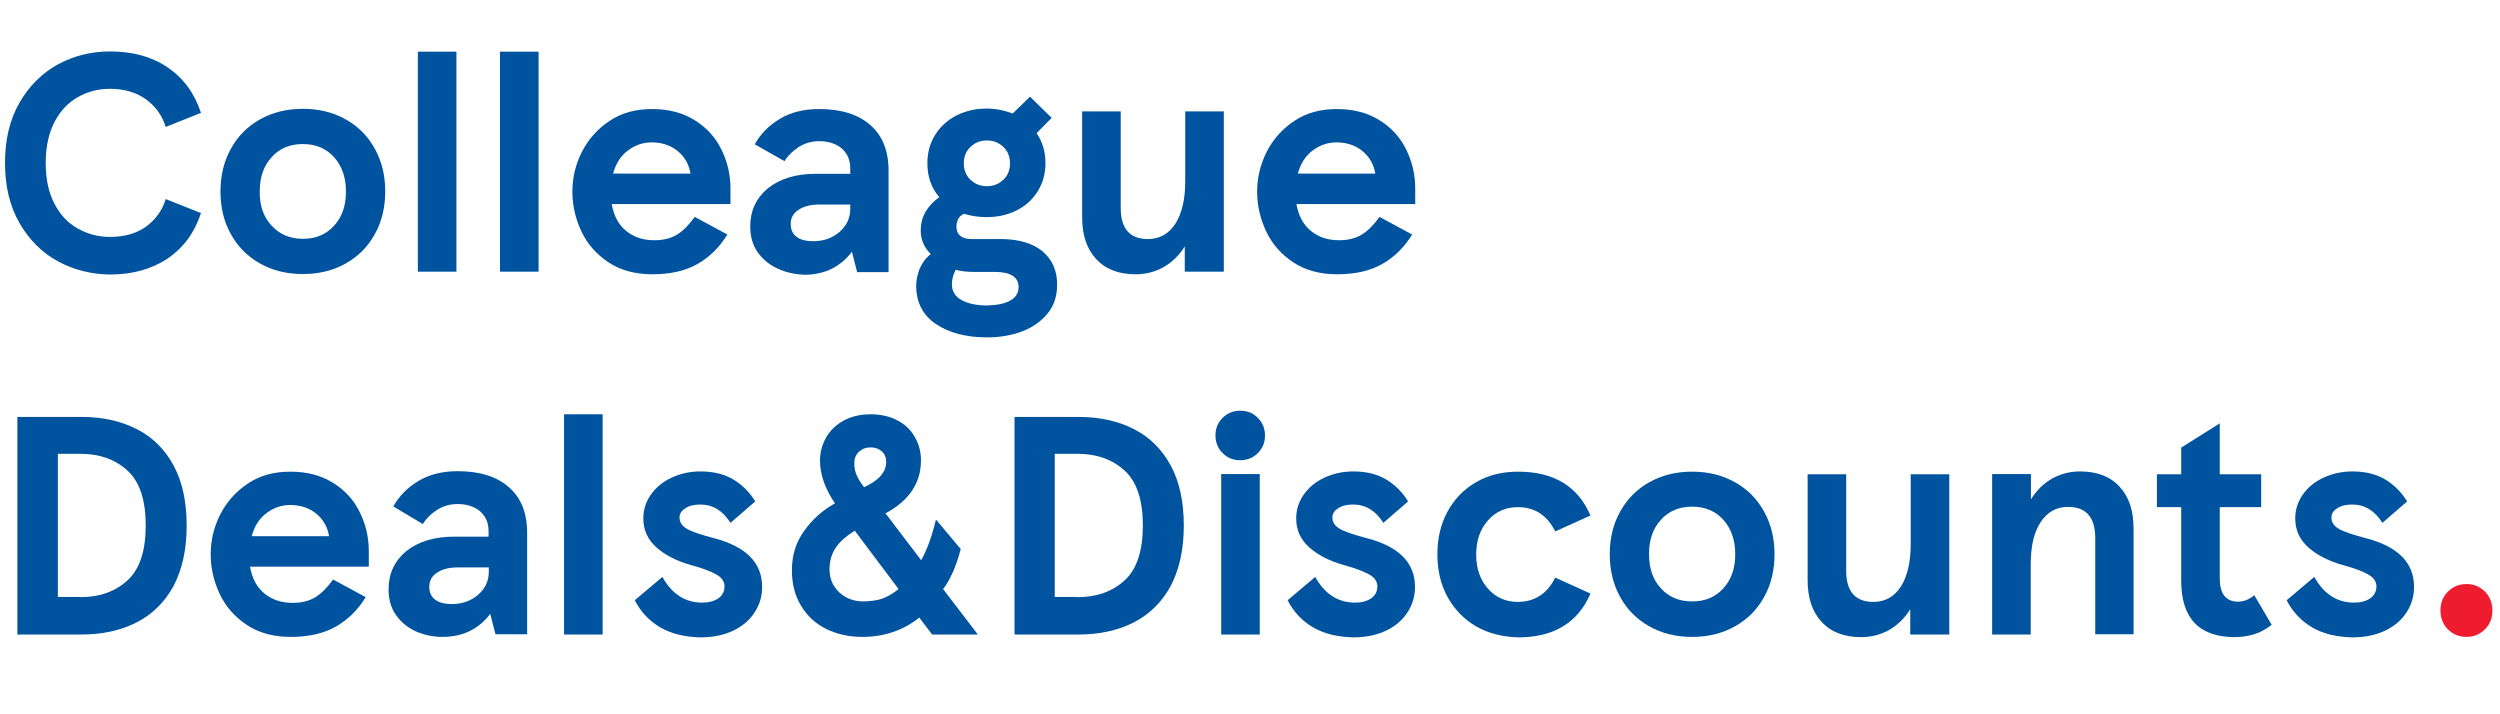
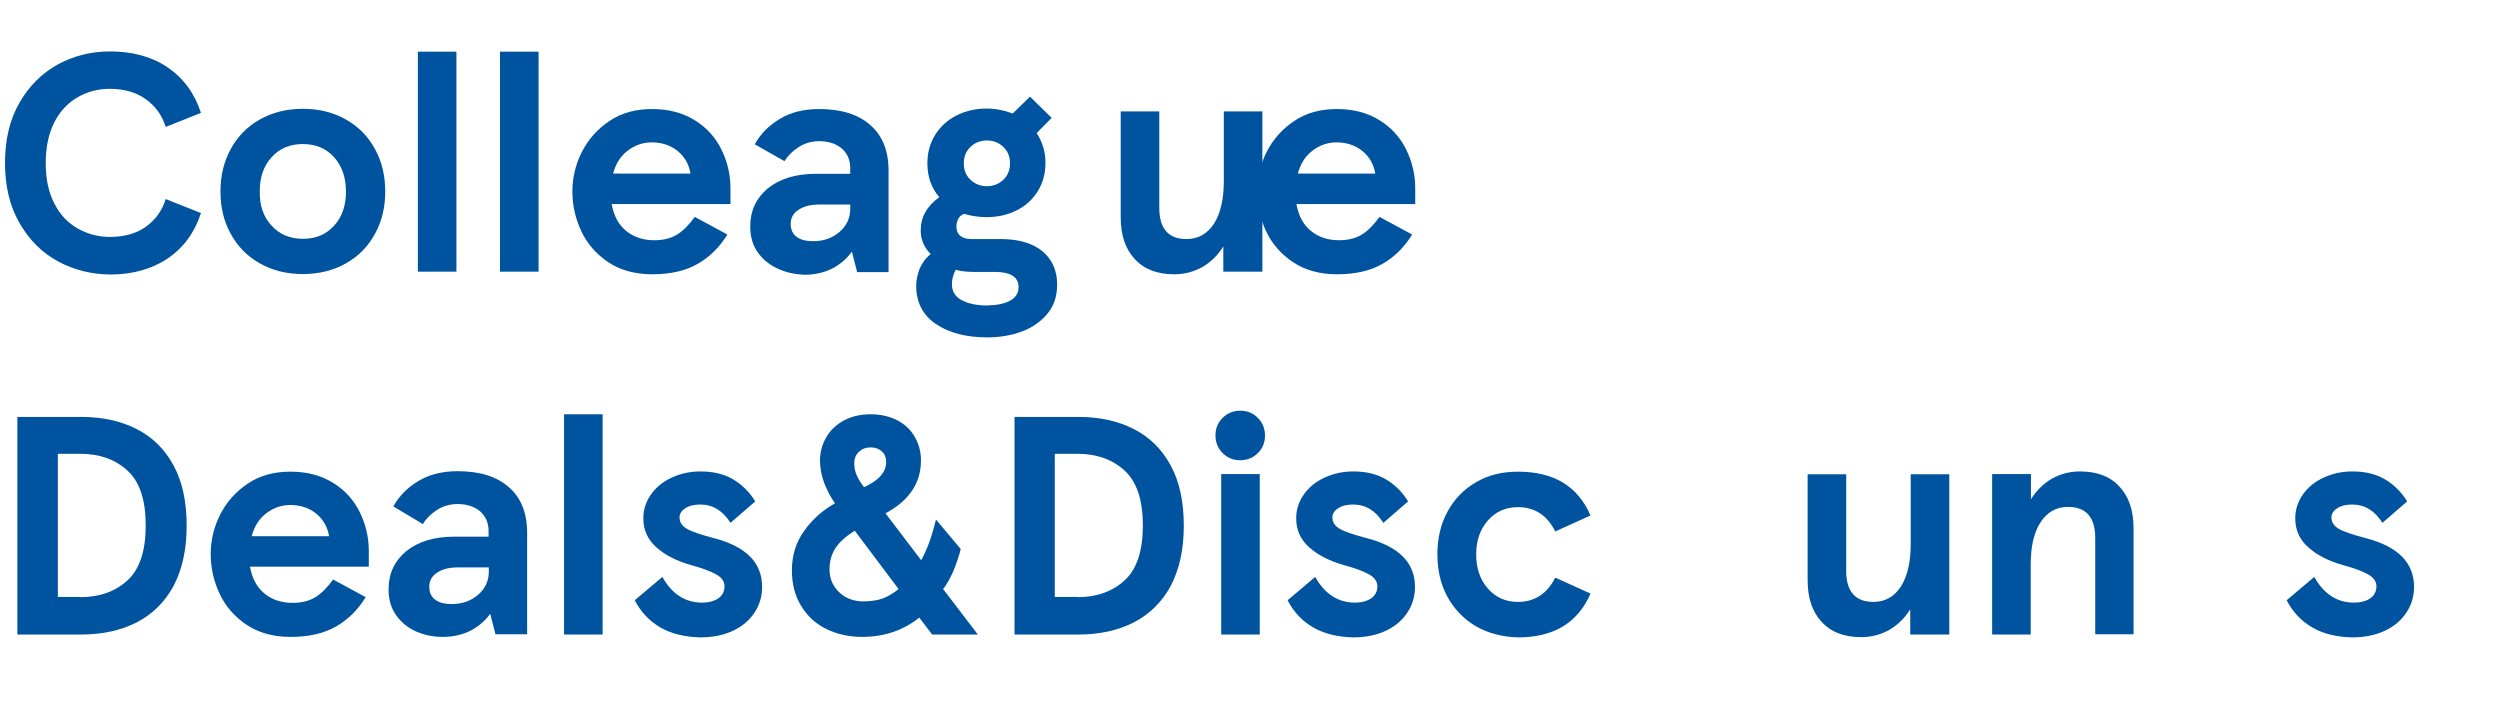
<svg xmlns="http://www.w3.org/2000/svg" version="1.1" x="0px" y="0px" width="1050px" height="300px" viewBox="0 0 1050 300" style="enable-background:new 0 0 1050 300;" xml:space="preserve">
  <style type="text/css">
	.st0{fill:#00539F;}
	.st1{fill:#EE1C2E;}
</style>
  <g id="Layer_1">
</g>
  <g id="Reusable_Shopping_Bag">
    <g>
      <path class="st0" d="M24.4,109.8c-6.7-3.6-12.1-9-16.2-16.1c-4.1-7.1-6.1-15.5-6.1-25.3c0-9.7,2-18.2,6.1-25.3    c4.1-7.1,9.5-12.4,16.2-16.1c6.7-3.6,14-5.4,21.8-5.4c9.5,0,17.6,2.2,24.2,6.7s11.3,10.8,14,19.1l-14.8,5.9    c-1.5-4.8-4.2-8.6-8.3-11.6c-4-2.9-9.1-4.4-15.2-4.4c-4.9,0-9.4,1.2-13.4,3.5c-4.1,2.3-7.4,5.8-9.8,10.4    c-2.4,4.7-3.7,10.4-3.7,17.2c0,6.8,1.2,12.5,3.7,17.2c2.4,4.7,5.7,8.1,9.8,10.4c4.1,2.3,8.6,3.5,13.4,3.5c6.1,0,11.2-1.4,15.2-4.3    s6.8-6.7,8.3-11.6l14.8,5.9c-2.7,8.3-7.4,14.6-14,19.1c-6.7,4.4-14.7,6.7-24.2,6.7C38.4,115.2,31.1,113.4,24.4,109.8z" />
      <path class="st0" d="M96.9,62.6c2.9-5.3,6.9-9.4,12.2-12.4c5.3-3,11.3-4.5,18.1-4.5s12.8,1.5,18.1,4.5c5.3,3,9.3,7.1,12.2,12.4    c2.9,5.3,4.3,11.2,4.3,17.8c0,6.6-1.4,12.6-4.3,17.8c-2.9,5.3-6.9,9.4-12.2,12.4c-5.3,3-11.3,4.5-18.1,4.5s-12.8-1.5-18.1-4.5    c-5.3-3-9.3-7.1-12.2-12.4C94,93,92.6,87.1,92.6,80.4C92.6,73.8,94,67.9,96.9,62.6z M114.1,94.8c3.4,3.7,7.7,5.5,13.1,5.5    c5.4,0,9.8-1.8,13.1-5.5c3.4-3.7,5-8.4,5-14.4c0-5.9-1.7-10.7-5-14.4c-3.4-3.7-7.7-5.5-13.1-5.5c-5.4,0-9.8,1.8-13.1,5.5    c-3.4,3.7-5,8.4-5,14.4C109,86.4,110.7,91.2,114.1,94.8z" />
      <path class="st0" d="M191.7,114.1h-16.2V21.7h16.2V114.1z" />
      <path class="st0" d="M226.2,114.1H210V21.7h16.2V114.1z" />
      <path class="st0" d="M306.6,85.7h-49.7c0.9,5,2.9,8.7,6.1,11.3c3.2,2.6,7.1,3.9,11.8,3.9c3.8,0,7-0.8,9.6-2.4    c2.6-1.6,5-4.1,7.4-7.4l13.7,7.4c-3.3,5.4-7.5,9.5-12.6,12.4s-11.4,4.3-19,4.3c-7.1,0-13.3-1.7-18.3-5c-5.1-3.4-8.9-7.7-11.4-13    c-2.5-5.3-3.8-10.9-3.8-16.7c0-5.8,1.3-11.4,4-16.7c2.7-5.3,6.5-9.6,11.6-13c5-3.4,11-5,17.9-5c7,0,12.9,1.6,17.9,4.7    c5,3.1,8.7,7.2,11.2,12.3c2.5,5.1,3.8,10.5,3.8,16.3V85.7z M290,72.9c-0.6-3.8-2.4-7-5.3-9.4c-2.9-2.4-6.6-3.7-11-3.7    c-3.7,0-7.1,1.2-10.1,3.5c-3,2.3-5,5.5-6.1,9.6H290z" />
      <path class="st0" d="M326.6,112.8c-3.5-1.6-6.3-3.9-8.4-6.9c-2.1-3-3.1-6.6-3.1-10.8c0-6.6,2.5-11.9,7.4-16c5-4,11.7-6.1,20.1-6.1    h14.5v-2.4c0-3.4-1.2-6.1-3.5-8.2c-2.4-2-5.5-3.1-9.5-3.1c-3.2,0-6.1,0.8-8.7,2.5c-2.6,1.7-4.6,3.7-5.9,5.9L317,60.6    c2.4-4.3,5.8-7.8,10.4-10.6c4.6-2.8,10.1-4.2,16.6-4.2c9.2,0,16.4,2.2,21.5,6.7c5.1,4.4,7.7,10.8,7.7,19.2v42.6H360l-2.2-8.6    c-2.2,3-4.9,5.3-8.3,7.1c-3.4,1.7-7.3,2.6-11.8,2.6C333.7,115.2,330,114.4,326.6,112.8z M352.6,97.4c3-2.6,4.5-5.8,4.5-9.7v-1.8    h-12.8c-3.7,0-6.7,0.7-8.9,2.2c-2.2,1.4-3.3,3.4-3.3,5.9c0,2.4,0.8,4.2,2.4,5.4c1.6,1.3,4,1.9,7.1,1.9    C345.9,101.3,349.6,100,352.6,97.4z" />
      <path class="st0" d="M437.9,105.6c4,3.4,6.1,8,6.1,13.9c0,5-1.4,9.1-4.2,12.4c-2.8,3.3-6.4,5.8-10.8,7.4    c-4.4,1.6-9.2,2.4-14.4,2.4c-8.8,0-16-1.9-21.5-5.6c-5.5-3.7-8.3-9.1-8.3-16.1c0-2.3,0.5-4.6,1.4-7c1-2.4,2.5-4.5,4.7-6.3    c-2.8-2.8-4.2-6.1-4.2-9.9c0-5.6,2.6-10.2,7.8-14c-3.3-3.8-5-8.6-5-14.2c0-4.5,1.1-8.5,3.3-12c2.2-3.5,5.2-6.2,8.9-8.1    c3.8-1.9,8-2.9,12.6-2.9c3.8,0,7.5,0.7,11,2.1l7.3-7.1l9.1,8.9l-6.3,6.4c2.4,3.7,3.7,7.8,3.7,12.5c0,4.5-1.1,8.5-3.3,12    c-2.2,3.5-5.2,6.2-8.9,8c-3.8,1.9-8,2.8-12.6,2.8c-3.2,0-6.4-0.5-9.4-1.4c-1.2,0.5-2.1,1.3-2.5,2.3c-0.5,1-0.7,2-0.7,3    c0,1.7,0.5,3,1.6,3.9c1,0.9,2.6,1.4,4.6,1.4h13.4C428.3,100.6,433.8,102.2,437.9,105.6z M424.2,126.3c2.4-1.3,3.6-3.2,3.6-5.7    c0-4.3-3.4-6.4-10.1-6.4h-8.9c-2.8,0-5.3-0.3-7.4-0.9c-1,1.8-1.6,3.9-1.6,6.1c0,2.9,1.3,5.1,4,6.6c2.7,1.5,6.3,2.3,10.7,2.3    C418.6,128.2,421.8,127.6,424.2,126.3z M407.6,61.7c-1.9,1.8-2.8,4.1-2.8,6.9c0,2.8,0.9,5.1,2.8,6.9c1.9,1.8,4.2,2.7,6.9,2.7    c2.7,0,5-0.9,6.9-2.7c1.9-1.8,2.8-4.1,2.8-6.9c0-2.8-0.9-5.1-2.8-6.9c-1.9-1.8-4.2-2.7-6.9-2.7C411.7,59,409.5,59.9,407.6,61.7z" />
-       <path class="st0" d="M513.8,114.1h-16.2v-10.6c-2.3,3.7-5.2,6.5-8.7,8.6c-3.6,2-7.5,3.1-11.9,3.1c-7.1,0-12.7-2.1-16.6-6.4    c-4-4.3-5.9-10.1-5.9-17.6V46.8h16.2v40.5c0,8.7,3.8,13.1,11.4,13.1c5,0,8.8-2.2,11.6-6.5c2.7-4.3,4.1-10.2,4.1-17.7V46.8h16.2    V114.1z" />
+       <path class="st0" d="M513.8,114.1v-10.6c-2.3,3.7-5.2,6.5-8.7,8.6c-3.6,2-7.5,3.1-11.9,3.1c-7.1,0-12.7-2.1-16.6-6.4    c-4-4.3-5.9-10.1-5.9-17.6V46.8h16.2v40.5c0,8.7,3.8,13.1,11.4,13.1c5,0,8.8-2.2,11.6-6.5c2.7-4.3,4.1-10.2,4.1-17.7V46.8h16.2    V114.1z" />
      <path class="st0" d="M594.2,85.7h-49.7c0.9,5,2.9,8.7,6.1,11.3c3.2,2.6,7.1,3.9,11.8,3.9c3.8,0,7-0.8,9.6-2.4    c2.6-1.6,5-4.1,7.4-7.4l13.7,7.4c-3.3,5.4-7.5,9.5-12.6,12.4c-5.1,2.9-11.4,4.3-19,4.3c-7.1,0-13.3-1.7-18.3-5    c-5.1-3.4-8.9-7.7-11.4-13c-2.5-5.3-3.8-10.9-3.8-16.7c0-5.8,1.3-11.4,4-16.7c2.7-5.3,6.5-9.6,11.6-13c5-3.4,11-5,17.9-5    c7,0,12.9,1.6,17.9,4.7c5,3.1,8.7,7.2,11.2,12.3c2.5,5.1,3.8,10.5,3.8,16.3V85.7z M577.6,72.9c-0.6-3.8-2.4-7-5.3-9.4    c-2.9-2.4-6.6-3.7-11-3.7c-3.7,0-7.1,1.2-10.1,3.5c-3,2.3-5,5.5-6.1,9.6H577.6z" />
      <path class="st0" d="M7.3,175.1h26.8c8.9,0,16.6,1.7,23.3,5.1s11.8,8.5,15.5,15.3c3.7,6.8,5.5,15.3,5.5,25.3    c0,10-1.9,18.4-5.5,25.3c-3.7,6.8-8.9,11.9-15.5,15.3c-6.7,3.4-14.4,5.1-23.3,5.1H7.3V175.1z M33.8,250.8c8.1,0,14.7-2.4,19.8-7.1    c5.1-4.7,7.6-12.4,7.6-23c0-10.6-2.5-18.3-7.6-23c-5.1-4.7-11.7-7.1-19.8-7.1h-9.5v60.1H33.8z" />
      <path class="st0" d="M154.7,238H105c0.9,5,2.9,8.7,6.1,11.3c3.2,2.6,7.1,3.9,11.8,3.9c3.8,0,7-0.8,9.6-2.4c2.6-1.6,5-4.1,7.4-7.4    l13.7,7.4c-3.3,5.4-7.5,9.5-12.6,12.4c-5.1,2.9-11.4,4.3-19,4.3c-7.1,0-13.3-1.7-18.3-5c-5.1-3.4-8.9-7.7-11.4-13    c-2.5-5.3-3.8-10.9-3.8-16.7c0-5.8,1.3-11.4,4-16.7c2.7-5.3,6.5-9.6,11.6-13c5-3.4,11-5,17.9-5c7,0,12.9,1.6,17.9,4.7    c5,3.1,8.7,7.2,11.2,12.3c2.5,5.1,3.8,10.5,3.8,16.3V238z M138.2,225.2c-0.6-3.8-2.4-7-5.3-9.4c-2.9-2.4-6.6-3.7-11-3.7    c-3.7,0-7.1,1.2-10.1,3.5c-3,2.3-5,5.5-6.1,9.6H138.2z" />
      <path class="st0" d="M174.7,265.2c-3.5-1.6-6.3-3.9-8.4-6.9c-2.1-3-3.1-6.6-3.1-10.8c0-6.6,2.5-11.9,7.4-16c5-4,11.7-6.1,20.1-6.1    h14.5v-2.4c0-3.4-1.2-6.1-3.5-8.2c-2.4-2-5.5-3.1-9.5-3.1c-3.2,0-6.1,0.8-8.7,2.5c-2.6,1.7-4.6,3.7-5.9,5.9l-12.4-7.4    c2.4-4.3,5.8-7.8,10.4-10.6c4.6-2.8,10.1-4.2,16.6-4.2c9.2,0,16.4,2.2,21.5,6.7c5.1,4.4,7.7,10.8,7.7,19.2v42.6h-13.3l-2.2-8.6    c-2.2,3-4.9,5.3-8.3,7.1c-3.4,1.7-7.3,2.6-11.8,2.6C181.9,267.5,178.2,266.7,174.7,265.2z M200.8,249.8c3-2.6,4.5-5.8,4.5-9.7    v-1.8h-12.8c-3.7,0-6.7,0.7-8.9,2.2c-2.2,1.4-3.3,3.4-3.3,5.9c0,2.4,0.8,4.2,2.4,5.4c1.6,1.3,4,1.9,7.1,1.9    C194.1,253.7,197.8,252.4,200.8,249.8z" />
      <path class="st0" d="M253.1,266.5h-16.2V174h16.2V266.5z" />
      <path class="st0" d="M277.3,263.5c-4.6-2.7-8.2-6.5-10.7-11.4l11.6-9.8c4,7.2,9.6,10.8,16.7,10.8c2.8,0,5-0.6,6.8-1.8    c1.7-1.2,2.6-2.9,2.6-5c0-2-1.1-3.7-3.4-5c-2.3-1.3-5.9-2.7-10.8-4c-5.9-1.7-10.7-4.1-14.4-7.4c-3.7-3.3-5.5-7.3-5.5-12.2    c0-3.7,1.1-7,3.2-10c2.1-3,5-5.4,8.7-7.1c3.7-1.7,7.7-2.6,12.1-2.6c5.6,0,10.2,1.2,14,3.5c3.7,2.3,6.7,5.3,9,9.1l-10.4,9    c-3.2-5.1-7.4-7.7-12.7-7.7c-2.6,0-4.7,0.5-6.3,1.6c-1.6,1-2.4,2.3-2.4,3.8c0,2,1,3.6,3.1,4.8c2,1.2,5.9,2.5,11.6,4    c13.3,3.5,20,10.3,20,20.4c0,3.8-1,7.4-3.1,10.6c-2,3.2-5,5.8-8.9,7.7c-3.9,1.9-8.6,2.9-14.1,2.9    C287.5,267.5,282,266.2,277.3,263.5z" />
      <path class="st0" d="M347.1,264.2c-4.5-2.2-8-5.4-10.6-9.7c-2.6-4.2-3.9-9.2-3.9-14.9c0-6.4,1.7-11.9,5.2-16.7    c3.4-4.8,7.7-8.6,12.9-11.5c-1.9-2.7-3.4-5.6-4.6-8.7c-1.1-3.1-1.7-6.2-1.7-9.2c0-3.6,0.9-6.8,2.6-9.8c1.7-3,4.2-5.3,7.4-7.1    c3.2-1.7,7-2.6,11.2-2.6c4.4,0,8.1,0.9,11.4,2.6c3.2,1.7,5.7,4.1,7.3,7.1c1.7,3,2.5,6.2,2.5,9.7c0,9.5-5,16.9-14.9,22.2l15,19.7    c1.3-2.4,2.4-4.9,3.3-7.3c0.9-2.4,1.9-5.7,2.9-9.8l10.4,12.4c-0.8,3.2-1.9,6.4-3.2,9.5c-1.4,3.1-2.8,5.6-4.2,7.3l14.6,19.1h-19.2    l-5.4-7.1c-6.8,5.4-14.8,8.1-24,8.1C356.7,267.5,351.6,266.4,347.1,264.2z M370.9,251.3c2.1-0.8,4.3-2.1,6.5-3.9l-18.4-24.5    c-3.7,2.3-6.4,4.7-8.1,7.3c-1.7,2.6-2.5,5.6-2.5,8.9c0,3.8,1.3,7,4,9.6c2.7,2.6,6.2,3.9,10.4,3.9    C366.1,252.5,368.8,252.1,370.9,251.3z M360.8,189.7c-1.3,1.2-2,2.8-2,4.8c0,1.8,0.3,3.5,1,5.1c0.7,1.6,1.7,3.2,3.1,5    c6.2-2.8,9.3-6.3,9.3-10.6c0-1.8-0.6-3.3-1.8-4.4c-1.2-1.1-2.8-1.7-4.7-1.7C363.7,187.9,362.1,188.5,360.8,189.7z" />
      <path class="st0" d="M426.1,175.1h26.8c8.9,0,16.6,1.7,23.3,5.1s11.8,8.5,15.5,15.3c3.7,6.8,5.5,15.3,5.5,25.3    c0,10-1.9,18.4-5.5,25.3c-3.7,6.8-8.9,11.9-15.5,15.3c-6.7,3.4-14.4,5.1-23.3,5.1h-26.8V175.1z M452.6,250.8    c8.1,0,14.7-2.4,19.8-7.1c5.1-4.7,7.6-12.4,7.6-23c0-10.6-2.5-18.3-7.6-23c-5.1-4.7-11.7-7.1-19.8-7.1H443v60.1H452.6z" />
      <path class="st0" d="M513.5,175.5c2-2,4.5-3,7.4-3c3,0,5.4,1,7.4,3c2,2,3,4.5,3,7.4c0,3-1,5.4-3,7.4c-2,2-4.5,3-7.4,3    c-3,0-5.4-1-7.4-3c-2-2-3-4.5-3-7.4C510.5,179.9,511.5,177.5,513.5,175.5z M529.1,266.5h-16.2v-67.4h16.2V266.5z" />
      <path class="st0" d="M551.5,263.5c-4.6-2.7-8.2-6.5-10.7-11.4l11.6-9.8c4,7.2,9.6,10.8,16.7,10.8c2.8,0,5-0.6,6.8-1.8    c1.7-1.2,2.6-2.9,2.6-5c0-2-1.1-3.7-3.4-5c-2.3-1.3-5.9-2.7-10.8-4c-5.9-1.7-10.7-4.1-14.4-7.4c-3.7-3.3-5.5-7.3-5.5-12.2    c0-3.7,1.1-7,3.2-10c2.1-3,5-5.4,8.7-7.1c3.7-1.7,7.7-2.6,12.1-2.6c5.6,0,10.2,1.2,14,3.5c3.7,2.3,6.7,5.3,9,9.1l-10.4,9    c-3.2-5.1-7.4-7.7-12.7-7.7c-2.6,0-4.7,0.5-6.3,1.6c-1.6,1-2.4,2.3-2.4,3.8c0,2,1,3.6,3.1,4.8c2,1.2,5.9,2.5,11.6,4    c13.3,3.5,20,10.3,20,20.4c0,3.8-1,7.4-3.1,10.6c-2,3.2-5,5.8-8.9,7.7c-3.9,1.9-8.6,2.9-14.1,2.9    C561.7,267.5,556.2,266.2,551.5,263.5z" />
      <path class="st0" d="M620,263.1c-5.1-3-9.1-7.1-12-12.3c-2.9-5.3-4.3-11.2-4.3-18c0-6.7,1.4-12.7,4.3-18c2.9-5.3,6.9-9.4,12-12.3    c5.1-3,11-4.4,17.6-4.4c15,0,25.1,6.1,30.4,18.4l-14.8,6.7c-3.4-6.8-8.6-10.2-15.7-10.2c-5,0-9.2,1.8-12.5,5.5    c-3.3,3.7-5,8.4-5,14.4c0,5.9,1.7,10.7,5,14.4c3.3,3.7,7.5,5.5,12.5,5.5c7,0,12.3-3.4,15.7-10.2l14.8,6.7    c-5.3,12.3-15.5,18.4-30.4,18.4C631,267.5,625.1,266,620,263.1z" />
-       <path class="st0" d="M680.4,215c2.9-5.3,6.9-9.4,12.2-12.4c5.3-3,11.3-4.5,18.1-4.5c6.8,0,12.8,1.5,18.1,4.5    c5.3,3,9.3,7.1,12.2,12.4c2.9,5.3,4.3,11.2,4.3,17.8c0,6.6-1.4,12.6-4.3,17.8c-2.9,5.3-6.9,9.4-12.2,12.4    c-5.3,3-11.3,4.5-18.1,4.5c-6.8,0-12.8-1.5-18.1-4.5c-5.3-3-9.3-7.1-12.2-12.4c-2.9-5.3-4.3-11.2-4.3-17.8    C676.1,226.2,677.5,220.2,680.4,215z M697.6,247.1c3.3,3.7,7.7,5.5,13.1,5.5c5.4,0,9.8-1.8,13.1-5.5c3.4-3.7,5-8.4,5-14.4    c0-5.9-1.7-10.7-5-14.4c-3.4-3.7-7.7-5.5-13.1-5.5c-5.4,0-9.8,1.8-13.1,5.5c-3.4,3.7-5,8.4-5,14.4    C692.6,238.7,694.2,243.5,697.6,247.1z" />
      <path class="st0" d="M818.5,266.5h-16.2v-10.6c-2.3,3.7-5.2,6.5-8.7,8.6c-3.6,2-7.5,3.1-11.9,3.1c-7.1,0-12.7-2.1-16.6-6.4    c-4-4.3-5.9-10.1-5.9-17.6v-44.4h16.2v40.5c0,8.7,3.8,13.1,11.4,13.1c5,0,8.8-2.2,11.6-6.5c2.7-4.3,4.1-10.2,4.1-17.7v-29.4h16.2    V266.5z" />
      <path class="st0" d="M836.8,199.1H853v10.6c2.3-3.7,5.2-6.5,8.7-8.6c3.6-2,7.5-3.1,11.9-3.1c7.1,0,12.7,2.1,16.6,6.4    c4,4.3,5.9,10.1,5.9,17.6v44.4H880V226c0-8.7-3.8-13.1-11.4-13.1c-5,0-8.8,2.2-11.6,6.5s-4.1,10.2-4.1,17.7v29.4h-16.2V199.1z" />
-       <path class="st0" d="M916.1,243.8v-30.8h-10.2v-13.8h10.2v-11.2l16.2-10.2v21.4h17.4v13.8h-17.4v30c0,6.4,2.6,9.7,7.7,9.7    c2.4,0,4.6-0.9,6.8-2.7l7.3,12.4c-2.3,1.8-4.7,3.2-7.4,4c-2.7,0.8-5.4,1.2-8.2,1.2C923.5,267.5,916.1,259.6,916.1,243.8z" />
      <path class="st0" d="M971.1,263.5c-4.6-2.7-8.2-6.5-10.7-11.4l11.6-9.8c4,7.2,9.6,10.8,16.7,10.8c2.8,0,5-0.6,6.8-1.8    c1.7-1.2,2.6-2.9,2.6-5c0-2-1.1-3.7-3.4-5c-2.3-1.3-5.9-2.7-10.8-4c-5.9-1.7-10.7-4.1-14.4-7.4c-3.7-3.3-5.5-7.3-5.5-12.2    c0-3.7,1.1-7,3.2-10c2.1-3,5-5.4,8.7-7.1c3.7-1.7,7.7-2.6,12.1-2.6c5.6,0,10.2,1.2,14,3.5c3.7,2.3,6.7,5.3,9,9.1l-10.4,9    c-3.2-5.1-7.4-7.7-12.7-7.7c-2.6,0-4.7,0.5-6.3,1.6c-1.6,1-2.4,2.3-2.4,3.8c0,2,1,3.6,3.1,4.8c2,1.2,5.9,2.5,11.6,4    c13.3,3.5,20,10.3,20,20.4c0,3.8-1,7.4-3.1,10.6c-2,3.2-5,5.8-8.9,7.7c-3.9,1.9-8.6,2.9-14.1,2.9    C981.2,267.5,975.7,266.2,971.1,263.5z" />
-       <path class="st1" d="M1028.1,248.5c2.1-2.1,4.7-3.2,7.8-3.2c3.1,0,5.7,1.1,7.8,3.2c2.1,2.1,3.1,4.8,3.1,7.9c0,3.2-1,5.8-3.1,7.9    c-2.1,2.1-4.7,3.2-7.8,3.2c-3.1,0-5.7-1.1-7.8-3.2c-2.1-2.1-3.1-4.8-3.1-7.9C1025,253.2,1026,250.6,1028.1,248.5z" />
    </g>
  </g>
</svg>